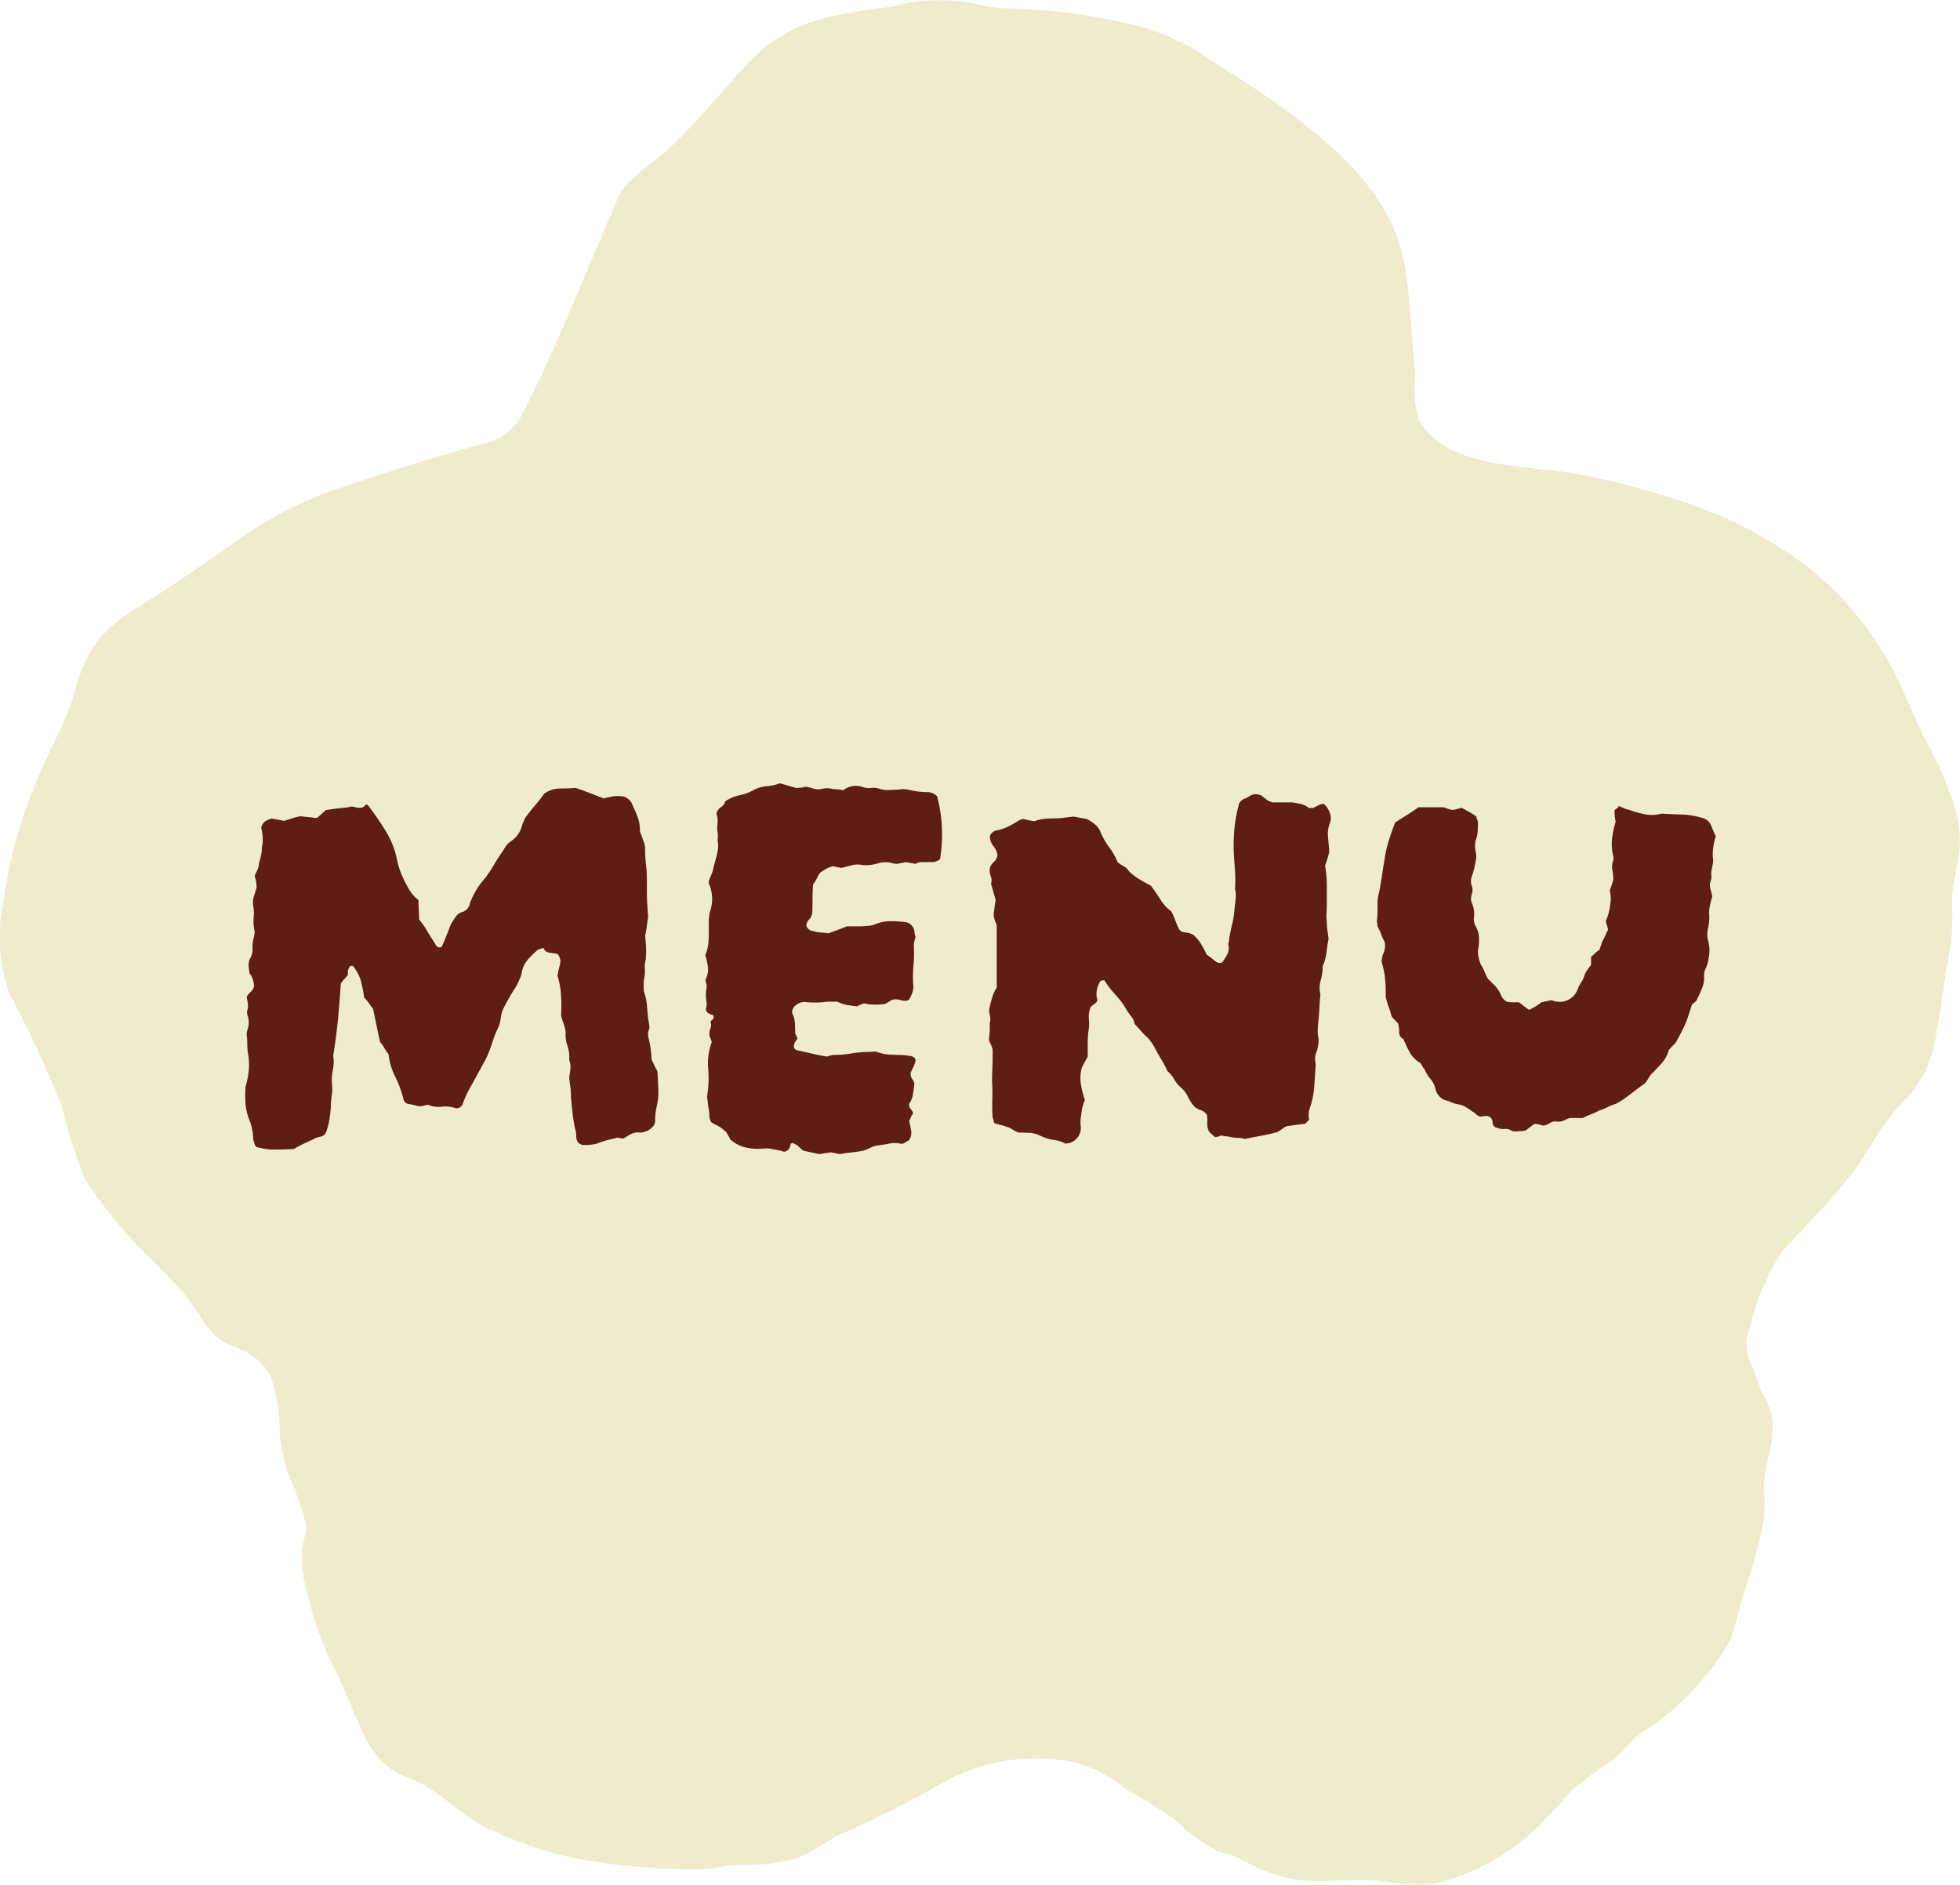
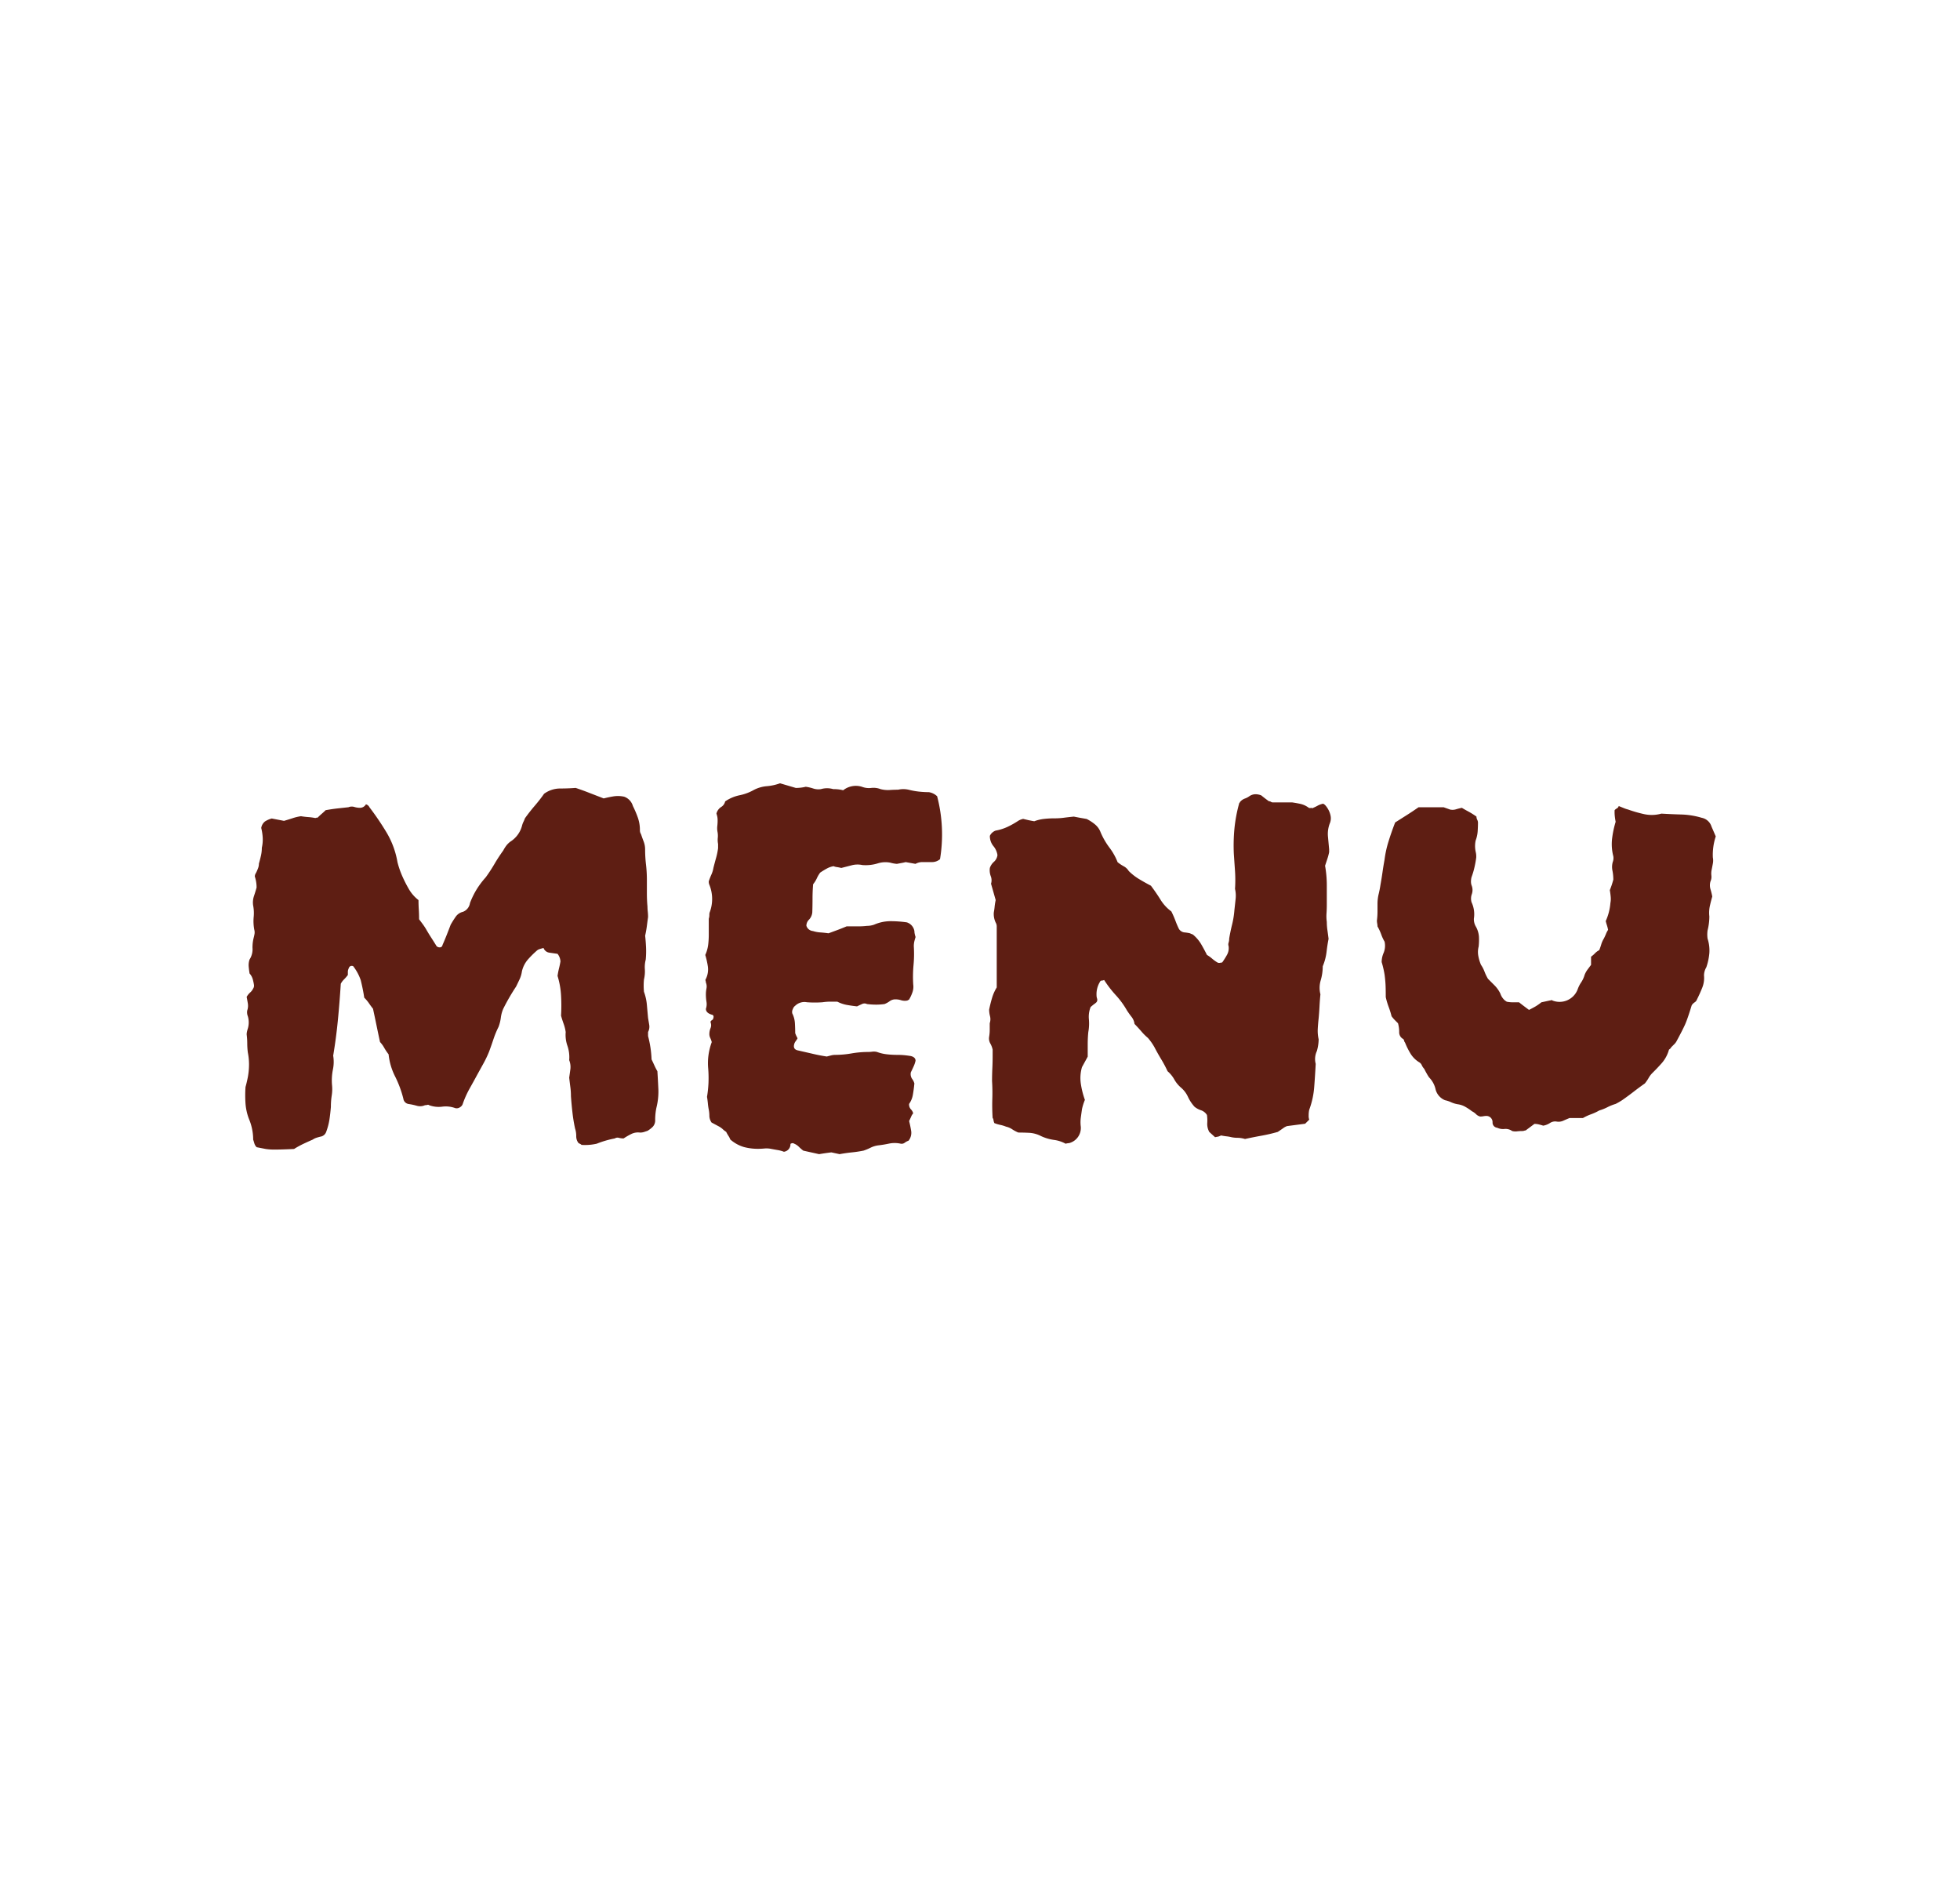
<svg xmlns="http://www.w3.org/2000/svg" width="59.85" height="57.56" viewBox="0 0 59.85 57.56">
  <defs>
    <clipPath id="clip-path">
-       <rect id="Rectangle_57816" data-name="Rectangle 57816" width="59.85" height="57.56" fill="#f0ebcd" />
-     </clipPath>
+       </clipPath>
  </defs>
  <g id="Group_17046" data-name="Group 17046" transform="translate(-524.657 -793.854)">
    <g id="Group_15438" data-name="Group 15438" transform="translate(524.657 793.854)">
      <g id="Group_15438-2" data-name="Group 15438" transform="translate(0 0)" clip-path="url(#clip-path)">
-         <path id="Path_25546" data-name="Path 25546" d="M6.251,40.4a1.783,1.783,0,0,0,.508.524c.248.158.543.23.8.382a1.788,1.788,0,0,1,.673.646,4.683,4.683,0,0,1,.306,1.834A6.364,6.364,0,0,0,8.8,45a10.22,10.22,0,0,1,.54,1.533,1.175,1.175,0,0,1-.044.418,2.672,2.672,0,0,0-.01,1.281,11.525,11.525,0,0,0,.737,2.337c.466.84.761,1.765,1.2,2.618a2.311,2.311,0,0,0,1.391,1.146c.817.36,1.419,1.049,2.206,1.461a12.6,12.6,0,0,0,2.621.919,19.474,19.474,0,0,0,3.674.359c.538.039,1.034-.144,1.573-.136a5.5,5.5,0,0,0,1.707-.222,9.108,9.108,0,0,0,1.128-.65,29.251,29.251,0,0,0,3.284-1.647,5.844,5.844,0,0,1,4.041-.6,4.135,4.135,0,0,1,1.559.829,17.4,17.4,0,0,1,1.479.917,5.334,5.334,0,0,0,1.294.951c.227.084.448.127.671.232a5.357,5.357,0,0,0,1.781.656c.82.069,1.634-.032,2.449.014a6.71,6.71,0,0,0,1.643.115,6.8,6.8,0,0,0,3.588-2.124c.236-.24.461-.489.682-.743a11.061,11.061,0,0,1,1.291-.943c.3-.26.538-.581.855-.821a8.18,8.18,0,0,0,2.677-2.787c.209-.49.3-1.081.474-1.6a15.244,15.244,0,0,0,.556-2.033,5.127,5.127,0,0,0,.019-1.032c-.008-.8.427-1.559.2-2.359-.084-.3-.281-.555-.369-.852-.193-.648-.54-.945-.275-1.651a7.3,7.3,0,0,1,1-2.377c.7-.786,1.469-1.515,2.108-2.355.507-.667.873-1.431,1.427-2.063a3.63,3.63,0,0,0,1.07-1.7c.228-1.081.331-2.2.551-3.284a9.268,9.268,0,0,0,.024-1.339c.03-.572.22-1.122.243-1.693a3.632,3.632,0,0,0-.131-1.039,9.944,9.944,0,0,0-.873-2.055c-.438-.858-.763-1.772-1.247-2.608a9.747,9.747,0,0,0-2.541-2.872,12.857,12.857,0,0,0-3.41-1.8,23.8,23.8,0,0,0-3.506-.934c-1.4-.274-4.031-.122-4.8-1.657a2.467,2.467,0,0,1-.125-1.105,7.278,7.278,0,0,0-.037-.759c-.1-.952-.115-1.916-.284-2.861-.385-2.147-2.064-3.56-3.745-4.811C38.3,2.651,37.357,2.1,36.475,1.508A7.2,7.2,0,0,0,34.113.651a17.176,17.176,0,0,0-3.1-.383A5.823,5.823,0,0,1,29.749.11,5.73,5.73,0,0,0,27.3.177c-1.689.277-3.1.33-4.406,1.7-.825.863-1.566,1.807-2.455,2.649-.4.375-1.315.951-1.541,1.46-.969,2.191-1.832,4.472-2.924,6.6a1.645,1.645,0,0,1-1.143.943c-1.584.426-3.176.936-4.732,1.467a11.749,11.749,0,0,0-2.978,1.59c-.953.674-1.879,1.31-2.866,1.927a5.305,5.305,0,0,0-1.209.971,4.468,4.468,0,0,0-.778,1.694c-.311.984-.841,1.863-1.216,2.82A14.535,14.535,0,0,0,.1,27.562a5.119,5.119,0,0,0,.178,2.752,35.369,35.369,0,0,1,1.628,3.509,12.763,12.763,0,0,0,.7,2.188,13.323,13.323,0,0,0,2.145,2.552c.361.389.74.765,1.065,1.186.16.207.288.438.434.653" transform="translate(0 0)" fill="#f0ebcd" />
-       </g>
+         </g>
    </g>
    <path id="Path_26895" data-name="Path 26895" d="M-5.03.238Q-5.012.523-5,.8a2.037,2.037,0,0,1-.062.562q-.018.089-.027.178t-.009.178a.291.291,0,0,1-.071.214.829.829,0,0,1-.161.125l-.107.036a.4.4,0,0,1-.125.018.458.458,0,0,0-.268.045,2.154,2.154,0,0,0-.232.134.586.586,0,0,1-.143-.018.15.15,0,0,0-.125.018,2.948,2.948,0,0,0-.553.161,1.587,1.587,0,0,1-.464.036.14.14,0,0,0-.036-.027l-.054-.027a.332.332,0,0,1-.071-.214.729.729,0,0,0-.036-.232,4.949,4.949,0,0,1-.08-.49Q-7.652,1.255-7.67,1A2.09,2.09,0,0,0-7.687.729Q-7.705.595-7.723.434q.018-.125.036-.259A.566.566,0,0,0-7.723-.1a1.067,1.067,0,0,0-.054-.437A1.008,1.008,0,0,1-7.83-.957a1.279,1.279,0,0,0-.062-.25q-.045-.125-.08-.25a5.311,5.311,0,0,0,0-.615,2.467,2.467,0,0,0-.107-.6A2.3,2.3,0,0,1-8.035-2.9q.027-.107.045-.214a.408.408,0,0,0-.089-.232l-.25-.036a.219.219,0,0,1-.178-.143q-.071.018-.125.036a.224.224,0,0,0-.089.054,2.841,2.841,0,0,0-.268.268.841.841,0,0,0-.178.357.863.863,0,0,1-.071.241q-.054.116-.107.223-.107.161-.205.33t-.187.348A.986.986,0,0,0-9.81-1.4a1.254,1.254,0,0,1-.071.285,2.788,2.788,0,0,0-.152.366q-.062.187-.134.383a3.228,3.228,0,0,1-.169.357l-.187.339q-.125.232-.241.437a2.916,2.916,0,0,0-.205.455.189.189,0,0,1-.089.116.179.179,0,0,1-.143.027.84.84,0,0,0-.4-.045.84.84,0,0,1-.4-.045.053.053,0,0,0-.054-.009.293.293,0,0,1-.071.009.363.363,0,0,1-.25.018,1.871,1.871,0,0,0-.25-.054.189.189,0,0,1-.161-.161A3.3,3.3,0,0,0-13.038.4a1.933,1.933,0,0,1-.2-.678,1.62,1.62,0,0,1-.134-.2A.872.872,0,0,0-13.5-.654q-.054-.25-.107-.508t-.107-.508q-.071-.089-.125-.169a1.137,1.137,0,0,0-.143-.169q-.018-.125-.045-.259t-.062-.276a1.47,1.47,0,0,0-.232-.428q-.107-.036-.143.089a.2.2,0,0,0-.018.089V-2.7a1.247,1.247,0,0,1-.116.134.515.515,0,0,0-.1.134q-.036.571-.089,1.115t-.143,1.079a1.152,1.152,0,0,1-.009.428,1.682,1.682,0,0,0-.027.464,1.234,1.234,0,0,1-.009.33A2.227,2.227,0,0,0-15,1.326q-.018.214-.045.392a1.943,1.943,0,0,1-.1.375.219.219,0,0,1-.178.143q-.071.018-.125.036a.45.45,0,0,0-.107.054q-.125.054-.276.125a2.822,2.822,0,0,0-.294.161q-.392.018-.58.018a1.711,1.711,0,0,1-.285-.018l-.276-.054a.268.268,0,0,1-.071-.116q-.018-.062-.036-.116A1.625,1.625,0,0,0-17.5,1.7a1.65,1.65,0,0,1-.107-.473,3.624,3.624,0,0,1,0-.508q.036-.125.071-.3A2.141,2.141,0,0,0-17.5.033a1.86,1.86,0,0,0-.036-.366,2.229,2.229,0,0,1-.018-.276,2.229,2.229,0,0,0-.018-.276.413.413,0,0,1,.009-.08.825.825,0,0,1,.027-.1.668.668,0,0,0,0-.375.325.325,0,0,1-.018-.178.439.439,0,0,0,.018-.214q-.018-.107-.036-.2a.525.525,0,0,1,.107-.134.355.355,0,0,0,.089-.116.161.161,0,0,0,.027-.116,1.33,1.33,0,0,0-.027-.134.452.452,0,0,0-.107-.214q-.018-.107-.027-.214a.531.531,0,0,1,.027-.214.572.572,0,0,0,.089-.357,1.3,1.3,0,0,1,.009-.161,1.2,1.2,0,0,1,.027-.143q.018-.071.027-.125a.31.31,0,0,0-.009-.125,1.4,1.4,0,0,1-.018-.383,1.25,1.25,0,0,0-.018-.366.62.62,0,0,1,.027-.276q.045-.134.08-.259a1.064,1.064,0,0,0-.054-.339.192.192,0,0,1,.036-.107,1.485,1.485,0,0,0,.062-.143.4.4,0,0,0,.027-.143q.036-.125.062-.241a1.067,1.067,0,0,0,.027-.241,1.129,1.129,0,0,0,.027-.312,1.6,1.6,0,0,0-.045-.294.316.316,0,0,1,.116-.2.733.733,0,0,1,.205-.089l.187.036.187.036q.125-.036.259-.08a1.482,1.482,0,0,1,.259-.062q.107.018.223.027a1.734,1.734,0,0,1,.205.027.071.071,0,0,0,.045-.009A.036.036,0,0,1-15.41-7.5q.071-.071.134-.125t.116-.107q.2-.036.366-.054l.33-.036a.263.263,0,0,1,.178-.009.618.618,0,0,0,.178.027.21.21,0,0,0,.178-.107.167.167,0,0,1,.107.089,8.469,8.469,0,0,1,.526.776,2.633,2.633,0,0,1,.33.9,2.679,2.679,0,0,0,.143.419,4,4,0,0,0,.214.419,1.155,1.155,0,0,0,.285.321q0,.143.009.285t.009.3l.107.143a1.88,1.88,0,0,1,.107.161q.071.125.152.25t.169.268a.133.133,0,0,0,.1.036.08.08,0,0,0,.08-.071q.071-.161.134-.321t.116-.3q.071-.125.152-.241a.371.371,0,0,1,.223-.152.34.34,0,0,0,.214-.268,2.5,2.5,0,0,1,.205-.419,2.569,2.569,0,0,1,.276-.366,4.862,4.862,0,0,0,.268-.41,4.861,4.861,0,0,1,.268-.41.937.937,0,0,1,.089-.143.621.621,0,0,1,.125-.125.824.824,0,0,0,.357-.482.611.611,0,0,1,.045-.125.817.817,0,0,0,.045-.107q.143-.2.3-.383t.285-.366a.835.835,0,0,1,.482-.161q.25,0,.482-.018.214.071.419.152l.437.169q.143-.036.294-.062a.889.889,0,0,1,.33.009.425.425,0,0,1,.268.285,3.053,3.053,0,0,1,.152.357,1.125,1.125,0,0,1,.062.375A.22.22,0,0,0-5.53-7q.036.107.08.223a.665.665,0,0,1,.045.241,4.042,4.042,0,0,0,.027.464,4.042,4.042,0,0,1,.027.464v.419q0,.205.018.4a1.376,1.376,0,0,0,.009.152,1.536,1.536,0,0,1,.009.169q-.018.125-.036.268t-.053.3q.018.161.027.348a2.775,2.775,0,0,1-.009.383.9.9,0,0,0-.027.294,1.055,1.055,0,0,1-.027.312,1.97,1.97,0,0,0,0,.375,1.567,1.567,0,0,1,.089.4q.018.205.036.4l.036.214a.343.343,0,0,1-.036.214v.125a3.211,3.211,0,0,1,.107.713q.036.071.08.169A1.858,1.858,0,0,0-5.03.238ZM3.6-6.236a.378.378,0,0,1-.25.089H3.075a.427.427,0,0,0-.223.054l-.3-.054q-.071.018-.125.027l-.143.027a.983.983,0,0,1-.2-.036.775.775,0,0,0-.375.018,1.251,1.251,0,0,1-.482.054.691.691,0,0,0-.33.009l-.312.08a1.328,1.328,0,0,0-.134-.027.328.328,0,0,1-.1-.027.648.648,0,0,0-.205.071q-.1.054-.205.125a.908.908,0,0,0-.1.169.887.887,0,0,1-.116.187q-.018.214-.018.437T-.3-4.613a.369.369,0,0,1-.1.223.257.257,0,0,0-.08.187.229.229,0,0,0,.2.161A.943.943,0,0,0-.055-4q.125.009.25.027L.48-4.078q.143-.054.268-.107h.339A2.3,2.3,0,0,0,1.372-4.2a.65.65,0,0,0,.107-.009.7.7,0,0,0,.107-.027,1.259,1.259,0,0,1,.5-.107,3.527,3.527,0,0,1,.5.036.338.338,0,0,1,.232.268.413.413,0,0,0,.009.08.825.825,0,0,0,.027.1q-.018.054-.036.125a.663.663,0,0,0-.018.161,3.659,3.659,0,0,1-.009.571,3.867,3.867,0,0,0-.009.589.516.516,0,0,1-.027.25,1.2,1.2,0,0,1-.1.214L2.6-1.92a.388.388,0,0,1-.187-.009.532.532,0,0,0-.169-.027.289.289,0,0,0-.178.054.7.7,0,0,1-.161.089,1.827,1.827,0,0,1-.259.018,2.229,2.229,0,0,1-.276-.018.17.17,0,0,0-.152,0q-.08.036-.152.071Q.908-1.759.757-1.786a1.072,1.072,0,0,1-.294-.1H.249a1.646,1.646,0,0,0-.232.018,3.254,3.254,0,0,1-.482,0,.405.405,0,0,0-.357.107.2.2,0,0,0-.071.1.187.187,0,0,0-.018.134.766.766,0,0,1,.08.3q.009.161.009.3a.692.692,0,0,0,.036.089l.036.071a.469.469,0,0,1-.045.071.468.468,0,0,0-.045.071Q-.911-.44-.75-.4L-.313-.3q.223.054.455.089Q.2-.226.266-.243A.524.524,0,0,1,.391-.261,2.988,2.988,0,0,0,.9-.306,2.988,2.988,0,0,1,1.408-.35a1.023,1.023,0,0,0,.125-.009.386.386,0,0,1,.143.009,1.255,1.255,0,0,0,.3.071A2.9,2.9,0,0,0,2.3-.261q.107,0,.205.009t.205.027q.143.036.143.143A.865.865,0,0,1,2.79.1q-.045.1-.08.169a.257.257,0,0,0,.036.2.4.4,0,0,1,.071.143Q2.8.791,2.772.951a.674.674,0,0,1-.116.285A.218.218,0,0,0,2.71,1.4a.265.265,0,0,1,.071.125.31.31,0,0,0-.062.1q-.027.062-.062.134.036.143.062.3a.384.384,0,0,1-.08.3.448.448,0,0,0-.116.062.156.156,0,0,1-.134.027.856.856,0,0,0-.348,0q-.169.036-.33.054a.753.753,0,0,0-.232.071,1.634,1.634,0,0,1-.214.089q-.178.036-.357.054t-.375.054l-.25-.054q-.161.018-.375.054l-.482-.107a1.247,1.247,0,0,1-.134-.116.445.445,0,0,0-.152-.1.068.068,0,0,0-.062-.009q-.045.009-.045.027a.229.229,0,0,1-.2.232.946.946,0,0,0-.2-.054q-.107-.018-.2-.036a.7.7,0,0,0-.2-.009q-.107.009-.2.009a1.653,1.653,0,0,1-.419-.054,1.1,1.1,0,0,1-.419-.232.45.45,0,0,0-.054-.107,1.166,1.166,0,0,1-.071-.125A.655.655,0,0,1-3.042,2a.656.656,0,0,0-.134-.089l-.2-.107A.372.372,0,0,1-3.443,1.6a.953.953,0,0,0-.018-.187,1.774,1.774,0,0,1-.027-.187q-.009-.1-.027-.205A3.483,3.483,0,0,0-3.47.595,3.77,3.77,0,0,0-3.479.149a1.82,1.82,0,0,1,.009-.4,1.884,1.884,0,0,1,.1-.4.611.611,0,0,0-.045-.125A.276.276,0,0,1-3.443-.9a.477.477,0,0,1,.036-.178.232.232,0,0,0,0-.178.06.06,0,0,1,.027-.054.292.292,0,0,0,.045-.036q.054-.125-.036-.143-.178-.054-.178-.178a.439.439,0,0,0,.018-.214,1.412,1.412,0,0,1-.018-.232.907.907,0,0,1,.018-.178.308.308,0,0,0-.018-.178.244.244,0,0,0-.009-.054A.053.053,0,0,1-3.55-2.58a.659.659,0,0,0,.062-.375,2.564,2.564,0,0,0-.08-.357,1.08,1.08,0,0,0,.089-.312,2.67,2.67,0,0,0,.018-.312v-.482a.364.364,0,0,0,.018-.116.222.222,0,0,1,.018-.1,1.151,1.151,0,0,0-.018-.82.248.248,0,0,1-.018-.107,2.1,2.1,0,0,1,.08-.205.819.819,0,0,0,.062-.205q.036-.143.08-.3a2.119,2.119,0,0,0,.062-.3V-6.7a.65.65,0,0,1-.009-.187.651.651,0,0,0-.009-.187A.6.6,0,0,1-3.2-7.252q.009-.089.009-.161A.611.611,0,0,0-3.2-7.529a.825.825,0,0,0-.027-.1.341.341,0,0,1,.143-.2A.265.265,0,0,0-2.961-8a1.217,1.217,0,0,1,.437-.187,1.473,1.473,0,0,0,.419-.152,1.027,1.027,0,0,1,.41-.125,1.578,1.578,0,0,0,.41-.089l.241.071.241.071A1.376,1.376,0,0,0-.652-8.42,1.147,1.147,0,0,0-.5-8.447a1.325,1.325,0,0,1,.232.054.5.5,0,0,0,.232.018.668.668,0,0,1,.375,0A1.3,1.3,0,0,1,.5-8.367a1.2,1.2,0,0,1,.143.027.623.623,0,0,1,.571-.107.593.593,0,0,0,.285.036.593.593,0,0,1,.285.036.891.891,0,0,0,.276.027q.134-.009.259-.009a.731.731,0,0,1,.321,0A2.268,2.268,0,0,0,2.95-8.3a3,3,0,0,0,.312.018.477.477,0,0,1,.25.125A4.605,4.605,0,0,1,3.6-6.236ZM15.5-7.323a.9.9,0,0,0-.054.392l.036.392v.089a1.649,1.649,0,0,1-.053.2l-.071.214a3.433,3.433,0,0,1,.053.6v.58q0,.143-.009.276a1.241,1.241,0,0,0,.009.259,1.763,1.763,0,0,0,.018.25q.018.125.036.268-.036.178-.062.4a1.639,1.639,0,0,1-.116.437,1.522,1.522,0,0,1-.062.428.805.805,0,0,0-.009.428q-.018.178-.027.357t-.027.375q-.018.161-.027.321a1.173,1.173,0,0,0,.027.321,1.367,1.367,0,0,1-.054.357.574.574,0,0,0-.036.392q-.018.339-.045.7a2.555,2.555,0,0,1-.152.7.75.75,0,0,0-.018.178.306.306,0,0,0,.018.125l-.125.125-.276.036-.276.036a.448.448,0,0,0-.116.062q-.062.045-.169.116a5.046,5.046,0,0,1-.5.116q-.25.045-.5.1a.822.822,0,0,0-.223-.036.953.953,0,0,1-.187-.018,1.147,1.147,0,0,0-.152-.027q-.08-.009-.169-.027a.692.692,0,0,1-.089.036A.692.692,0,0,0,12,2.253l-.178-.161a.516.516,0,0,1-.062-.268,1.171,1.171,0,0,0-.009-.25.344.344,0,0,0-.178-.143.631.631,0,0,1-.2-.107,1.2,1.2,0,0,1-.2-.3.82.82,0,0,0-.214-.285.921.921,0,0,1-.205-.25.921.921,0,0,0-.205-.25,3.716,3.716,0,0,0-.2-.375q-.107-.178-.2-.357a1.721,1.721,0,0,0-.2-.285,1.67,1.67,0,0,1-.205-.205q-.1-.116-.205-.223a.433.433,0,0,0-.089-.214q-.071-.089-.143-.2a2.575,2.575,0,0,0-.339-.464,3.427,3.427,0,0,1-.357-.464.158.158,0,0,1-.071.018.057.057,0,0,0-.054.036.725.725,0,0,0-.107.41.337.337,0,0,0,.018.107.118.118,0,0,1-.018.107.585.585,0,0,1-.089.071L8.2-1.724a.8.8,0,0,0-.054.375,1.45,1.45,0,0,1-.018.392q-.018.178-.018.375v.375L7.935.113a1.187,1.187,0,0,0-.036.5,2.558,2.558,0,0,0,.125.5,1.615,1.615,0,0,0-.089.285q-.018.125-.036.259a1.075,1.075,0,0,0,0,.276.479.479,0,0,1-.357.5.488.488,0,0,0-.107.018,1.008,1.008,0,0,0-.357-.116,1.4,1.4,0,0,1-.392-.116.893.893,0,0,0-.357-.1q-.178-.009-.339-.009a1.142,1.142,0,0,1-.187-.1.556.556,0,0,0-.187-.08,1.017,1.017,0,0,0-.178-.054,1.017,1.017,0,0,1-.178-.054.317.317,0,0,1-.027-.089.136.136,0,0,0-.027-.071q-.018-.3-.009-.58T5.189.541q0-.2.009-.392t.009-.392V-.422a.668.668,0,0,0-.071-.187A.311.311,0,0,1,5.1-.814a1.3,1.3,0,0,0,.018-.214v-.2a.376.376,0,0,0,.009-.214.814.814,0,0,1-.027-.2q.036-.178.089-.357a1.316,1.316,0,0,1,.143-.321V-4.167a.248.248,0,0,0-.018-.107.6.6,0,0,1-.071-.339A1.774,1.774,0,0,0,5.269-4.8,1.774,1.774,0,0,1,5.3-4.987l-.071-.25-.071-.25a.348.348,0,0,0-.009-.232.516.516,0,0,1-.027-.25.434.434,0,0,1,.125-.187.329.329,0,0,0,.107-.205.551.551,0,0,0-.125-.276.485.485,0,0,1-.107-.312A.313.313,0,0,1,5.3-7.109a1.46,1.46,0,0,0,.366-.116,2.6,2.6,0,0,0,.33-.187.492.492,0,0,1,.143-.054l.152.036q.08.018.187.036a1.251,1.251,0,0,1,.294-.071,2.834,2.834,0,0,1,.33-.018A2.09,2.09,0,0,0,7.373-7.5q.134-.018.312-.036l.187.036.205.036a1.3,1.3,0,0,1,.259.169.575.575,0,0,1,.169.241,2.241,2.241,0,0,0,.268.464,1.848,1.848,0,0,1,.25.446,1.282,1.282,0,0,0,.187.125.39.39,0,0,1,.152.143,1.658,1.658,0,0,0,.321.25q.178.107.357.2.161.214.294.428a1.264,1.264,0,0,0,.33.357,2.97,2.97,0,0,1,.125.285,2.618,2.618,0,0,0,.107.25A.23.23,0,0,0,11.065-4a1.129,1.129,0,0,1,.169.027.489.489,0,0,0,.062.027.112.112,0,0,1,.045.027,1.125,1.125,0,0,1,.232.276q.089.152.178.33a1.111,1.111,0,0,1,.161.116,1.111,1.111,0,0,0,.161.116.122.122,0,0,0,.08.009.376.376,0,0,1,.062-.009,2.262,2.262,0,0,0,.152-.241.422.422,0,0,0,.045-.259.165.165,0,0,1,0-.107.4.4,0,0,0,.018-.125q.036-.214.089-.428a2.684,2.684,0,0,0,.071-.446q.018-.161.036-.33a.9.9,0,0,0-.018-.312,4.149,4.149,0,0,0,0-.544q-.018-.259-.036-.526a5.464,5.464,0,0,1,.018-.767,4.556,4.556,0,0,1,.143-.767q0-.018.009-.018t.009-.018a.336.336,0,0,1,.152-.116.532.532,0,0,0,.152-.08.344.344,0,0,1,.178-.054.477.477,0,0,1,.178.036q.107.089.232.178a.11.11,0,0,1,.062.018.11.11,0,0,0,.062.018h.589q.125.018.25.045a.675.675,0,0,1,.25.116.081.081,0,0,0,.062.009.04.04,0,0,1,.045.009,1.481,1.481,0,0,0,.169-.08A.582.582,0,0,1,15.3-7.93a.238.238,0,0,1,.062.045.542.542,0,0,1,.062.08.666.666,0,0,1,.1.232A.4.4,0,0,1,15.5-7.323Zm11.788.392a1.781,1.781,0,0,0-.089.642.5.5,0,0,1,0,.187q-.018.1-.036.187a.558.558,0,0,0-.009.178.333.333,0,0,1-.027.178.415.415,0,0,0,0,.241,1.722,1.722,0,0,1,.054.223q-.036.125-.071.276a1,1,0,0,0-.018.33,1.759,1.759,0,0,1-.054.428.878.878,0,0,0,0,.25,1.177,1.177,0,0,1,.054.446A1.831,1.831,0,0,1,27-2.936a.5.5,0,0,0-.071.25.8.8,0,0,1-.054.375q-.071.178-.161.357a.172.172,0,0,1-.071.089.318.318,0,0,0-.089.089q-.125.41-.2.58t-.268.526a.382.382,0,0,1-.071.089l-.089.089a.135.135,0,0,1-.045.054q-.027.018-.027.036a1.043,1.043,0,0,1-.214.392q-.143.161-.285.3a.686.686,0,0,0-.116.152,1.235,1.235,0,0,1-.116.169q-.178.125-.339.25t-.339.25a1.994,1.994,0,0,1-.214.125,1.448,1.448,0,0,0-.25.1,1.448,1.448,0,0,1-.25.1,1.564,1.564,0,0,1-.25.116,1.564,1.564,0,0,0-.25.116h-.41q-.089.036-.187.08a.347.347,0,0,1-.205.027.284.284,0,0,0-.205.045.547.547,0,0,1-.205.08q-.054-.018-.125-.036a.586.586,0,0,0-.143-.018l-.134.1-.134.1a.147.147,0,0,0-.045.009.2.2,0,0,1-.062.009,1.376,1.376,0,0,0-.152.009.427.427,0,0,1-.152-.009A.35.35,0,0,0,20.847,2a.413.413,0,0,1-.232-.036.159.159,0,0,1-.143-.161.189.189,0,0,0-.178-.2.5.5,0,0,0-.1.009.5.5,0,0,1-.1.009.265.265,0,0,1-.125-.071.476.476,0,0,0-.125-.089,1.62,1.62,0,0,0-.2-.134.633.633,0,0,0-.232-.08.819.819,0,0,1-.205-.062.865.865,0,0,0-.187-.062.487.487,0,0,1-.285-.321.756.756,0,0,0-.2-.375A1.3,1.3,0,0,1,18.457.3q-.036-.062-.071-.134A.415.415,0,0,1,18.314.06a.193.193,0,0,0-.071-.089A.8.8,0,0,1,17.967-.3,2.253,2.253,0,0,1,17.8-.636a.113.113,0,0,1-.027-.054.113.113,0,0,0-.027-.054.231.231,0,0,1-.125-.214.97.97,0,0,0-.036-.268l-.089-.089a1.164,1.164,0,0,1-.107-.125,2.626,2.626,0,0,0-.089-.285,2.257,2.257,0,0,1-.089-.3q0-.285-.009-.419t-.027-.268a2.925,2.925,0,0,0-.089-.383.707.707,0,0,1,.062-.285.577.577,0,0,0,.027-.339,1.2,1.2,0,0,1-.1-.214,1.564,1.564,0,0,0-.116-.25.56.56,0,0,0-.009-.089.56.56,0,0,1-.009-.089,2.164,2.164,0,0,0,.018-.268v-.25a1.283,1.283,0,0,1,.036-.294q.036-.152.054-.276.036-.2.062-.383t.062-.383a3.271,3.271,0,0,1,.125-.571q.089-.285.2-.571l.366-.232q.169-.107.348-.232h.767l.2.071a.364.364,0,0,0,.178-.009q.089-.027.178-.045.089.054.205.116a2.262,2.262,0,0,1,.241.152A.21.21,0,0,0,20-7.448a.21.21,0,0,1,.027.089q0,.125-.009.268a.985.985,0,0,1-.062.285.813.813,0,0,0,0,.339.626.626,0,0,1,.018.178q-.018.143-.054.3a2.257,2.257,0,0,1-.089.3.553.553,0,0,0-.018.134.364.364,0,0,0,.018.116.379.379,0,0,1,.009.268.4.4,0,0,0-.009.25.858.858,0,0,1,.071.5.446.446,0,0,0,.054.232.732.732,0,0,1,.1.312,1.843,1.843,0,0,1-.009.312.661.661,0,0,0-.009.285,1.272,1.272,0,0,0,.08.268.974.974,0,0,1,.107.205,1.479,1.479,0,0,0,.107.223l.2.2a.952.952,0,0,1,.178.25.473.473,0,0,0,.143.214l.054.036a.953.953,0,0,0,.187.018h.187q.089.071.161.125l.143.107q.107-.054.2-.107a1.623,1.623,0,0,0,.178-.125l.25-.054a.147.147,0,0,0,.045-.009.04.04,0,0,1,.045.009.591.591,0,0,0,.767-.339.9.9,0,0,1,.107-.214.823.823,0,0,0,.107-.232.7.7,0,0,1,.089-.161l.107-.143v-.25a.783.783,0,0,0,.116-.1.515.515,0,0,1,.134-.1q.036-.089.062-.178a.786.786,0,0,1,.08-.178q.036-.071.062-.134A.662.662,0,0,1,24-4.078a1.234,1.234,0,0,0-.036-.143q-.018-.054-.036-.125a1.654,1.654,0,0,0,.143-.553.651.651,0,0,0,.009-.187q-.009-.1-.027-.205.036-.089.062-.169t.045-.152a1.406,1.406,0,0,0-.027-.276.542.542,0,0,1,.009-.259.339.339,0,0,0,.018-.178,1.465,1.465,0,0,1-.036-.553,3.082,3.082,0,0,1,.107-.5q-.018-.089-.027-.178T24.2-7.734a.279.279,0,0,1,.071-.054.115.115,0,0,0,.054-.071l.152.062a.882.882,0,0,0,.134.045,3.936,3.936,0,0,0,.5.143,1.094,1.094,0,0,0,.517-.018q.3.018.615.027a2.417,2.417,0,0,1,.615.1.392.392,0,0,1,.3.268Z" transform="translate(549.761 826.322)" fill="#5e1e13" />
  </g>
</svg>